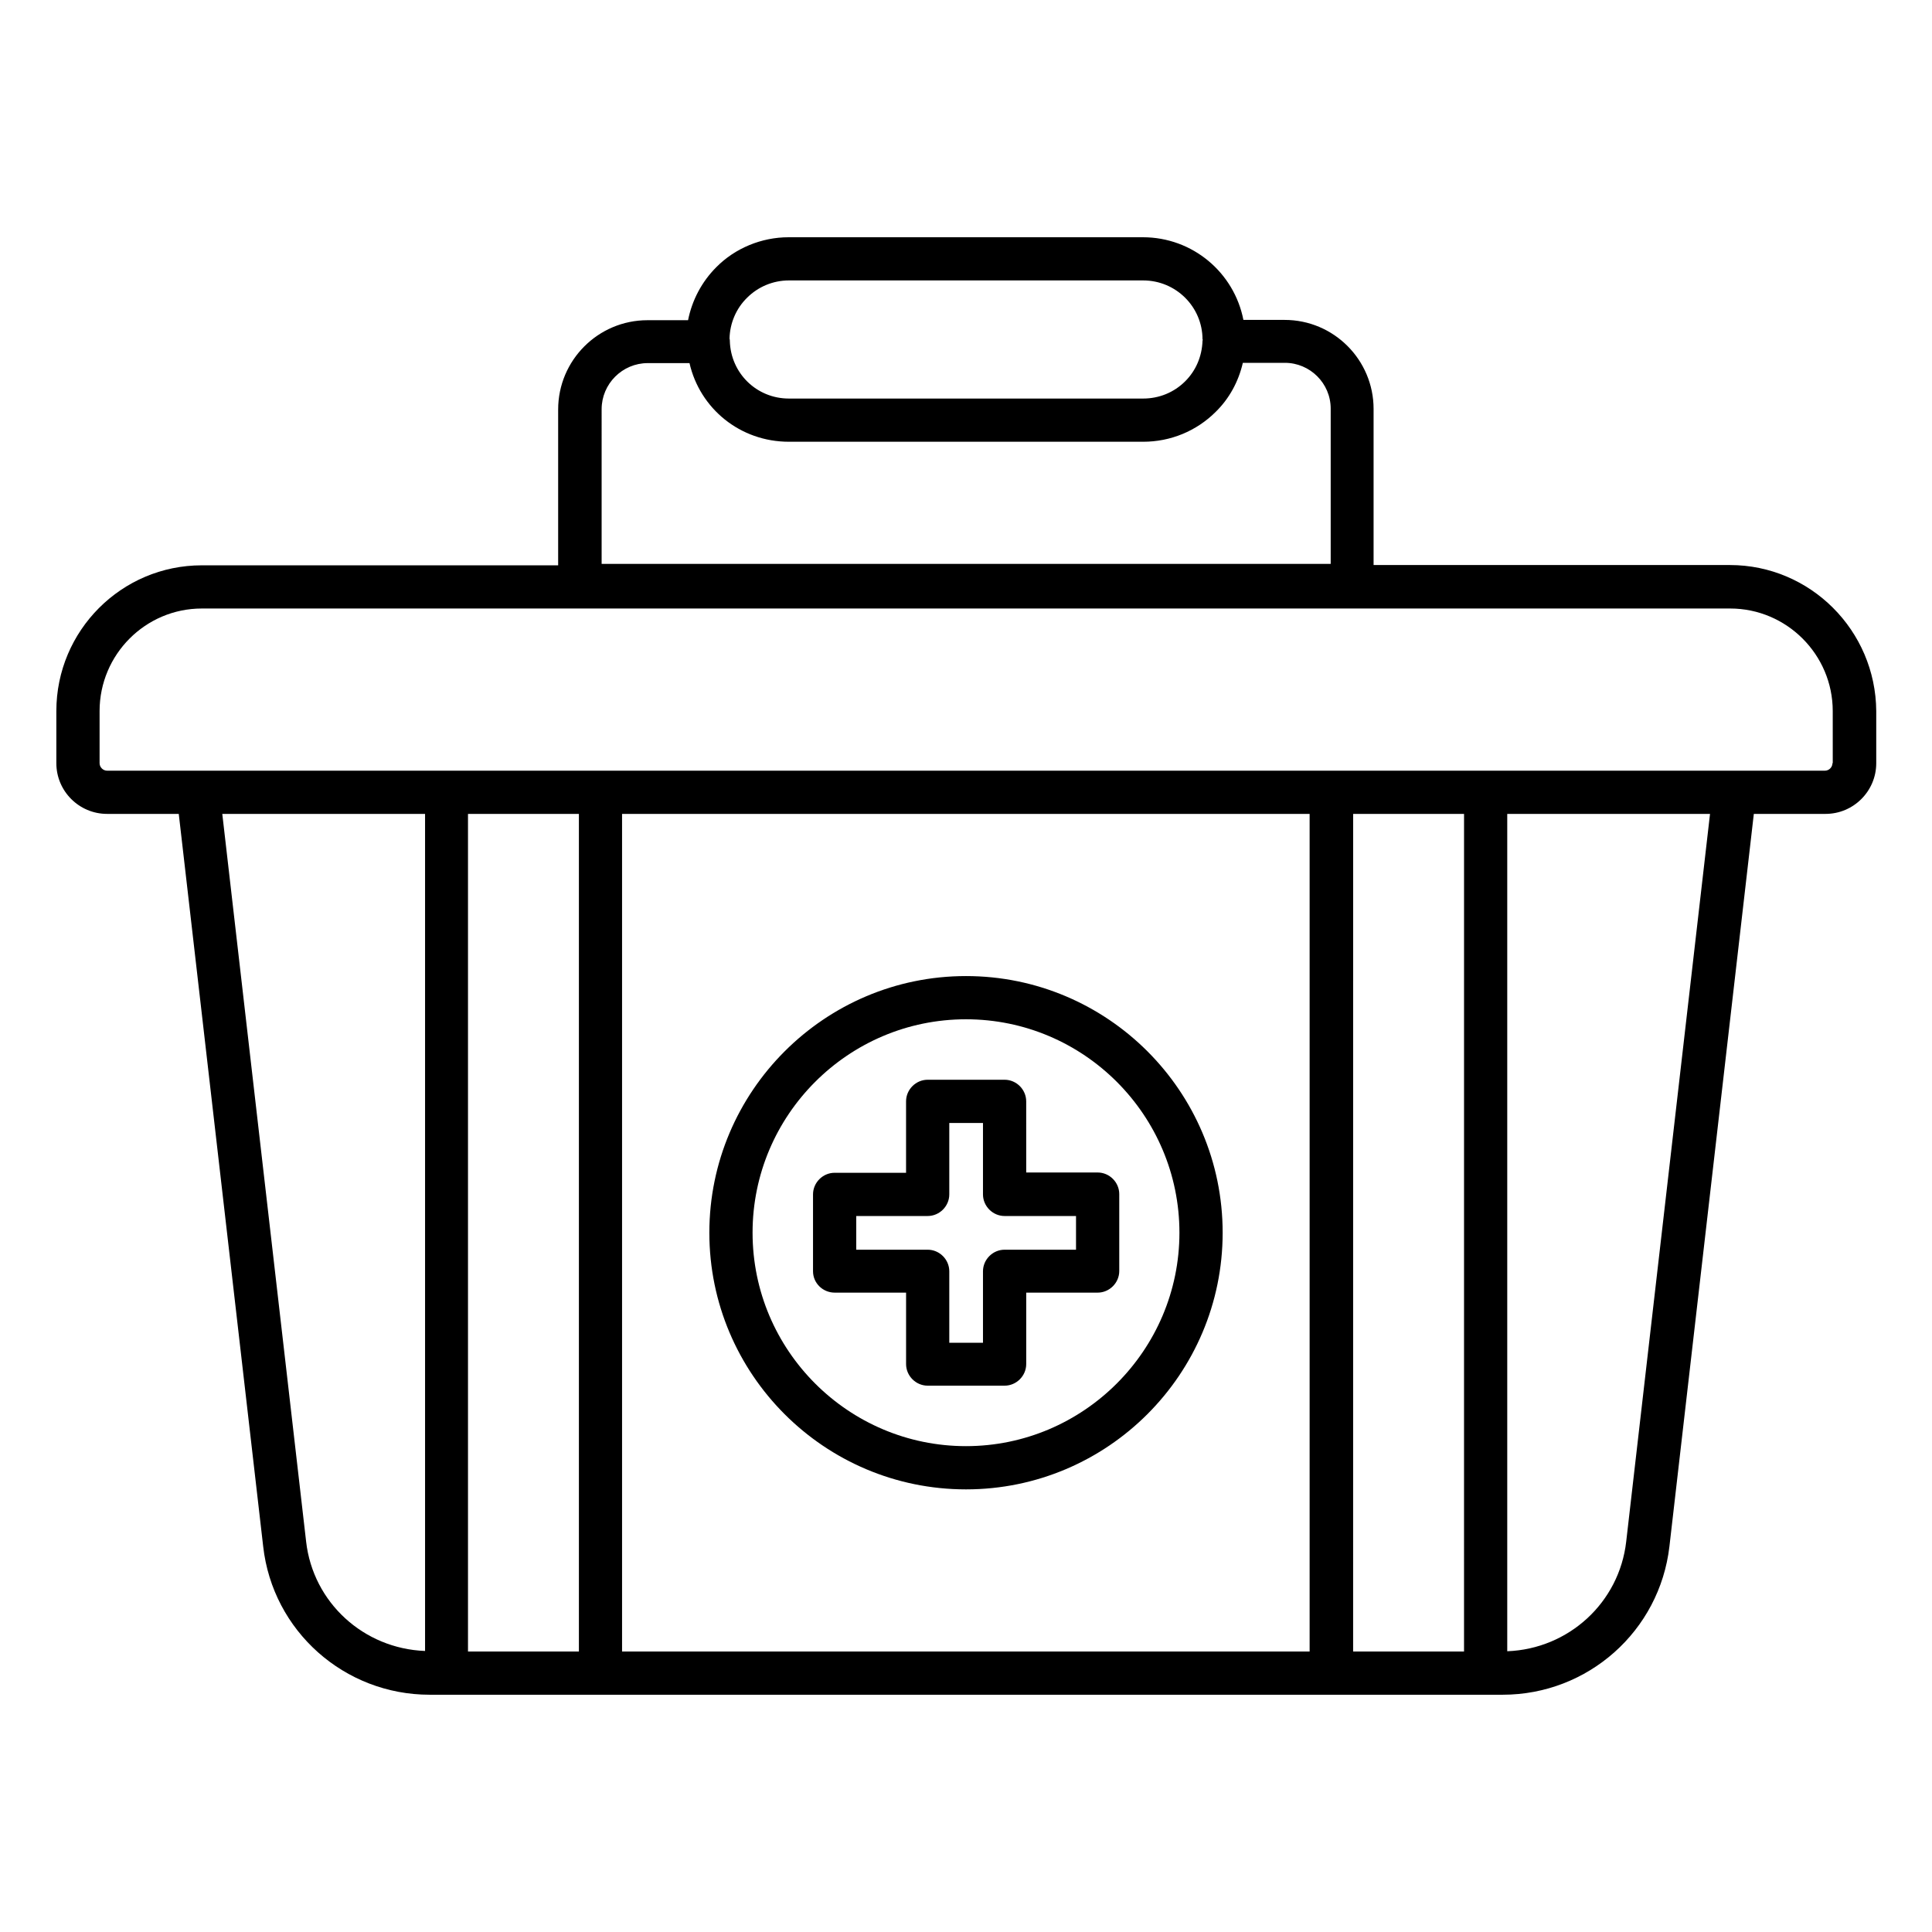
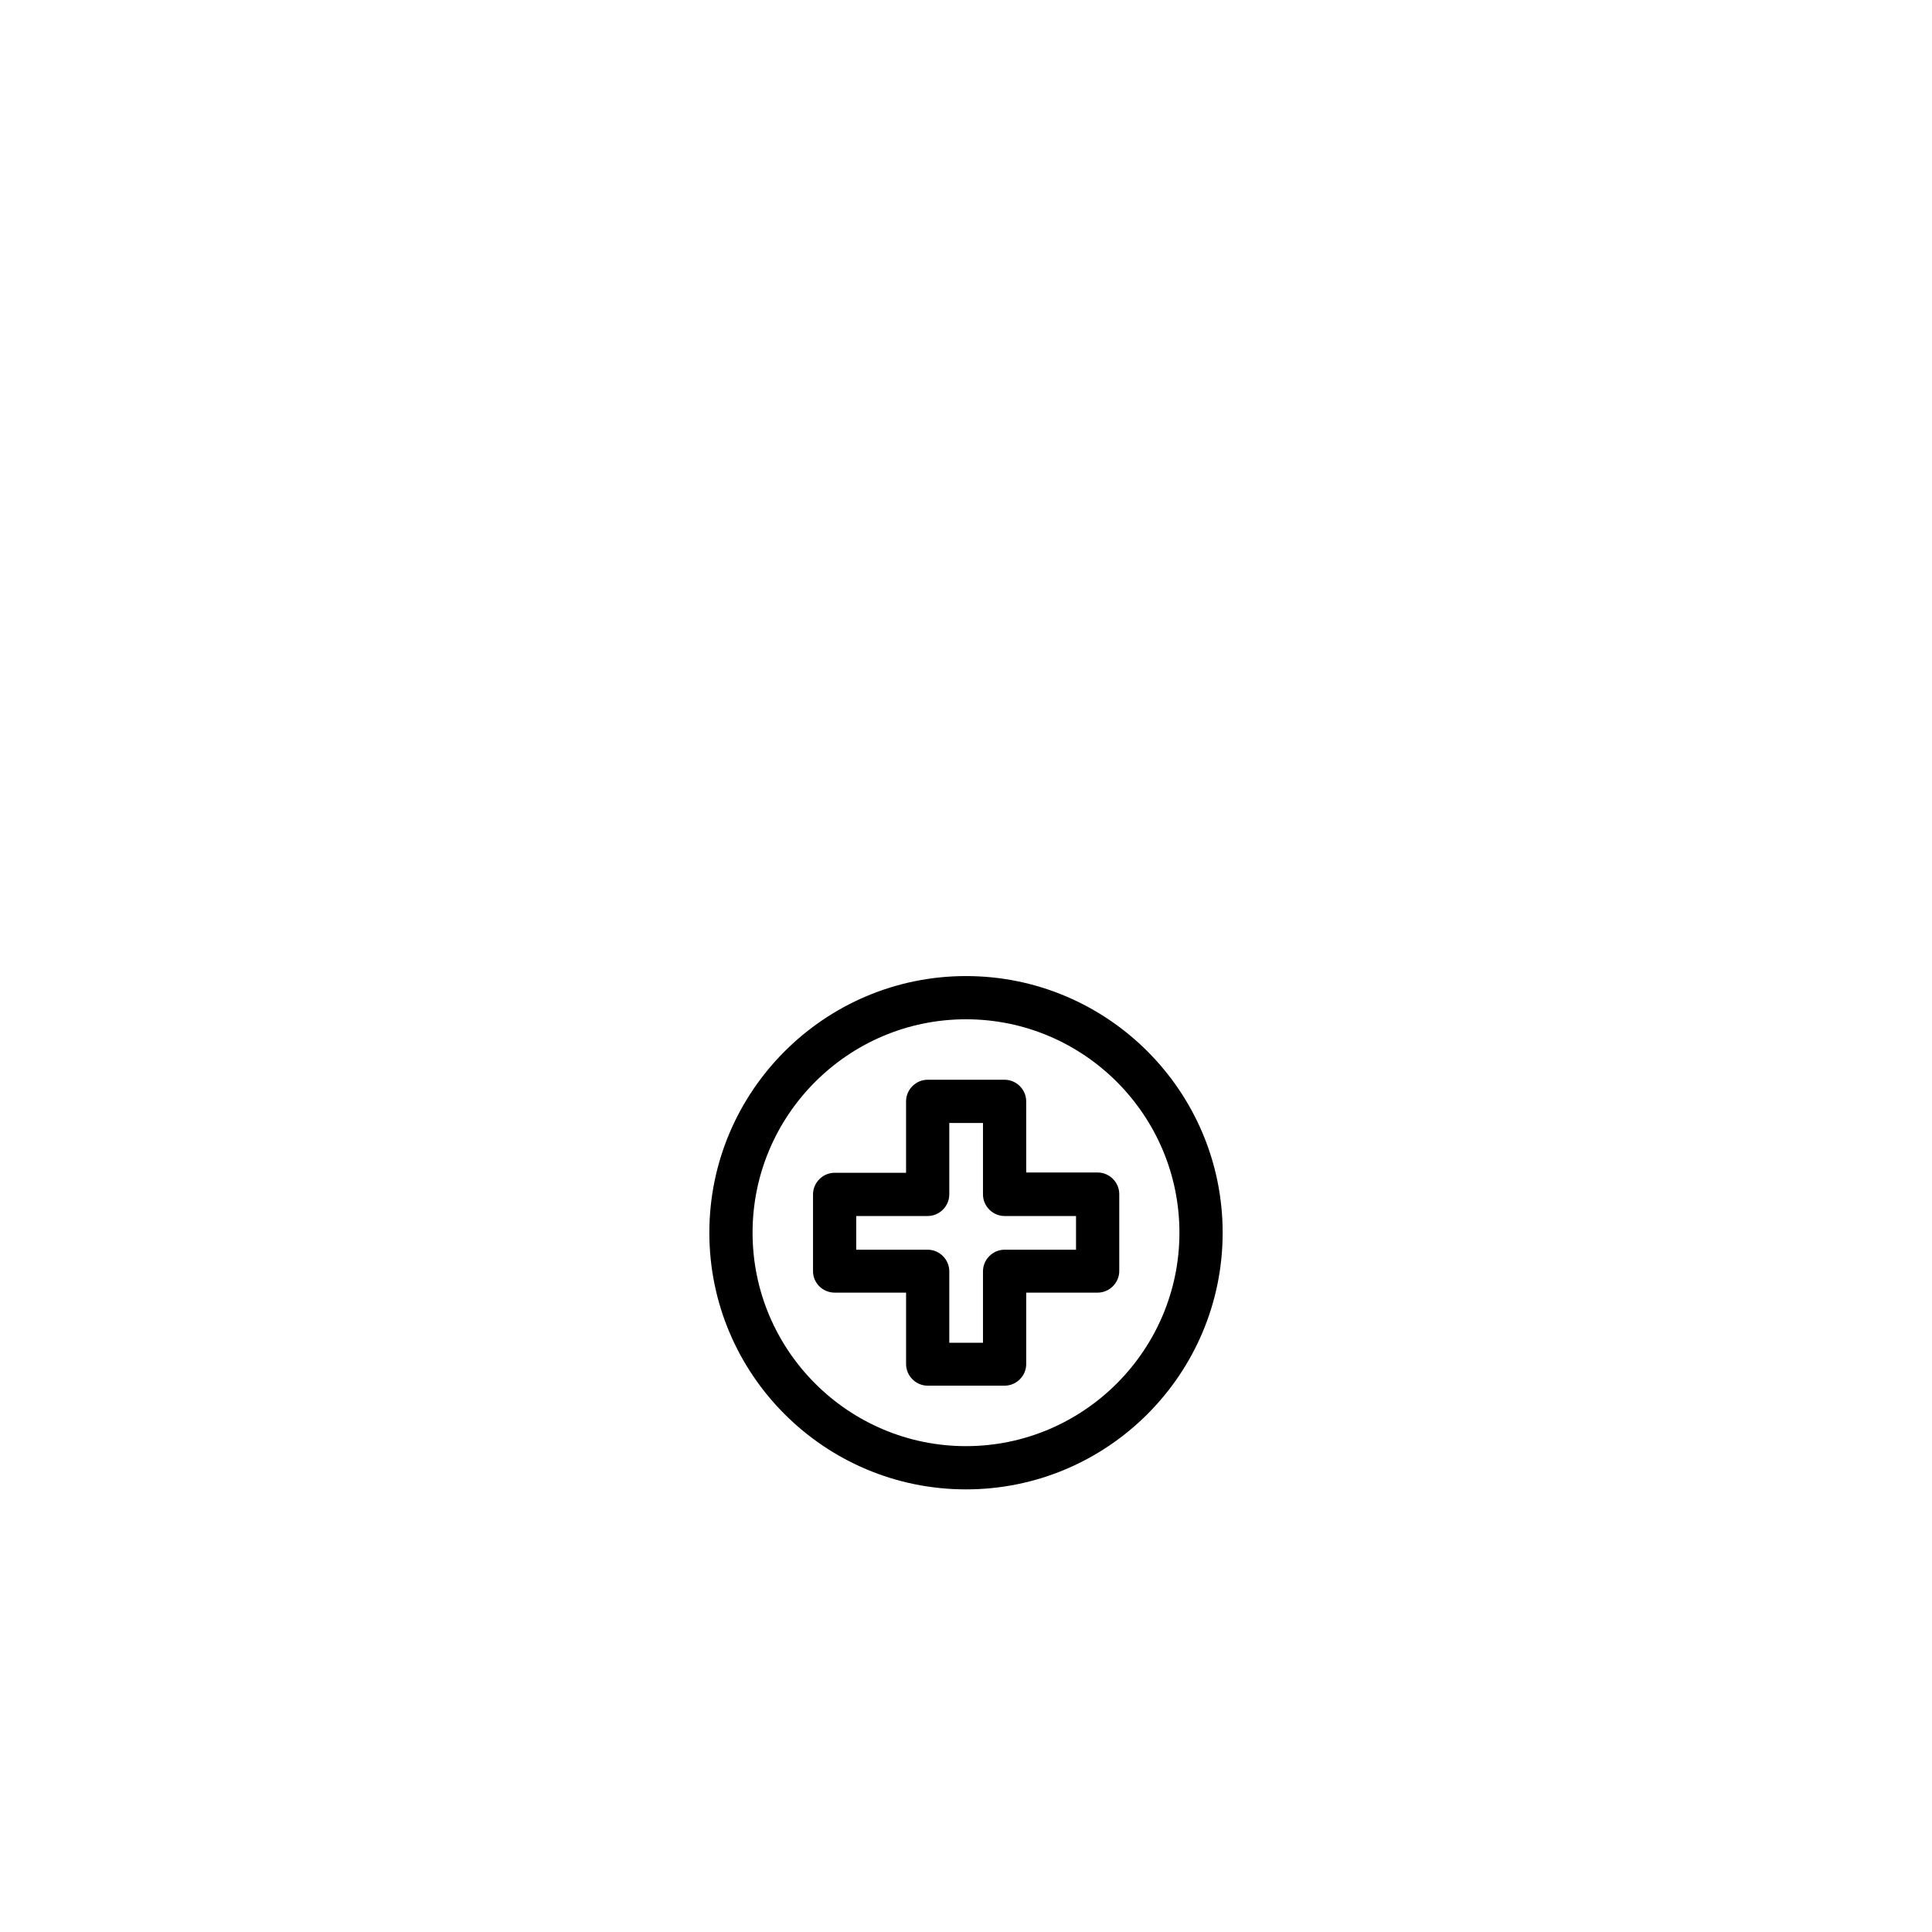
<svg xmlns="http://www.w3.org/2000/svg" fill="#000000" width="800px" height="800px" version="1.1" viewBox="144 144 512 512">
  <g>
-     <path d="m602.44 293.74h-94.426v-41.375c0-12.977-10.535-23.586-23.586-23.586h-10.914c-2.441-12.52-13.434-21.906-26.641-21.906h-93.891c-7.176 0-14.199 2.902-19.16 7.938-3.816 3.816-6.414 8.703-7.481 14.047h-10.762c-13.055 0-23.664 10.609-23.664 23.664v41.297l-94.434-0.004c-21.297 0-38.551 17.328-38.551 38.625v13.816c0 7.406 6.031 13.434 13.434 13.434h19.008l22.371 194.12c2.519 22.441 21.527 39.312 44.121 39.312h284.35c22.594 0 41.602-16.871 44.199-39.312l22.367-194.12h19.008c7.406 0 13.434-6.031 13.434-13.434v-13.816c-0.156-21.371-17.484-38.699-38.781-38.699zm-260.45-70.84c2.902-2.902 6.871-4.582 11.07-4.582h93.891c8.703 0 15.727 7.023 15.727 15.648h0.078c0 0.152-0.078 0.23-0.078 0.383-0.152 4.121-1.754 7.863-4.582 10.688-2.977 2.977-6.945 4.582-11.145 4.582h-93.891c-8.551 0-15.418-6.719-15.648-15.266 0-0.23 0-0.383-0.078-0.609 0.074-4.051 1.754-8.02 4.656-10.844zm-38.551 29.543c0-6.719 5.496-12.215 12.215-12.215h11.07c2.75 12.062 13.434 20.84 26.336 20.84h93.891c7.25 0 14.121-2.824 19.238-7.938 3.586-3.512 6.031-8.016 7.176-12.977h11.145c6.641 0 12.137 5.418 12.137 12.137v41.145l-193.21-0.004zm-78.316 300.07-22.215-192.82h53.738v221.83c-16.258-0.613-29.691-12.824-31.523-29.008zm306.86 29.16h-29.391l0.004-221.98h29.391zm-40.84 0h-182.29v-221.98h182.21v221.98zm-223.12 0v-221.98h29.391v221.98zm306.94-29.16c-1.832 16.184-15.266 28.473-31.527 29.082v-221.9h53.738zm54.656-206.26c0 1.07-0.918 1.984-1.984 1.984h-455.26c-1.07 0-1.984-0.918-1.984-1.984v-13.816c0-14.961 12.137-27.176 27.098-27.176h405.03c14.961 0 27.176 12.215 27.176 27.176l0.004 13.816z" />
    <path d="m365.19 486.56h18.93v18.93c0 3.129 2.594 5.727 5.727 5.727h20.383c3.129 0 5.727-2.594 5.727-5.727v-18.93h18.93c3.129 0 5.727-2.594 5.727-5.727v-20.383c0-3.129-2.594-5.727-5.727-5.727h-18.93l-0.004-18.852c0-3.129-2.594-5.727-5.727-5.727h-20.383c-3.129 0-5.727 2.594-5.727 5.727v18.93h-18.93c-3.129 0-5.727 2.594-5.727 5.727v20.383c0.004 3.129 2.598 5.648 5.731 5.648zm5.723-20.305h18.93c3.129 0 5.727-2.594 5.727-5.727v-18.93h8.93v18.93c0 3.129 2.594 5.727 5.727 5.727h18.93v8.93h-18.93c-3.129 0-5.727 2.594-5.727 5.727v18.93h-8.93v-18.93c0-3.129-2.594-5.727-5.727-5.727h-18.93z" />
    <path d="m400 538.7c37.559 0 68.016-30.535 68.016-68.016 0-37.559-30.535-68.016-68.016-68.016s-68.016 30.535-68.016 68.016c0 37.48 30.457 68.016 68.016 68.016zm0-124.58c31.223 0 56.562 25.418 56.562 56.562 0 31.145-25.418 56.562-56.562 56.562s-56.562-25.344-56.562-56.562c-0.004-31.145 25.34-56.562 56.562-56.562z" />
  </g>
</svg>